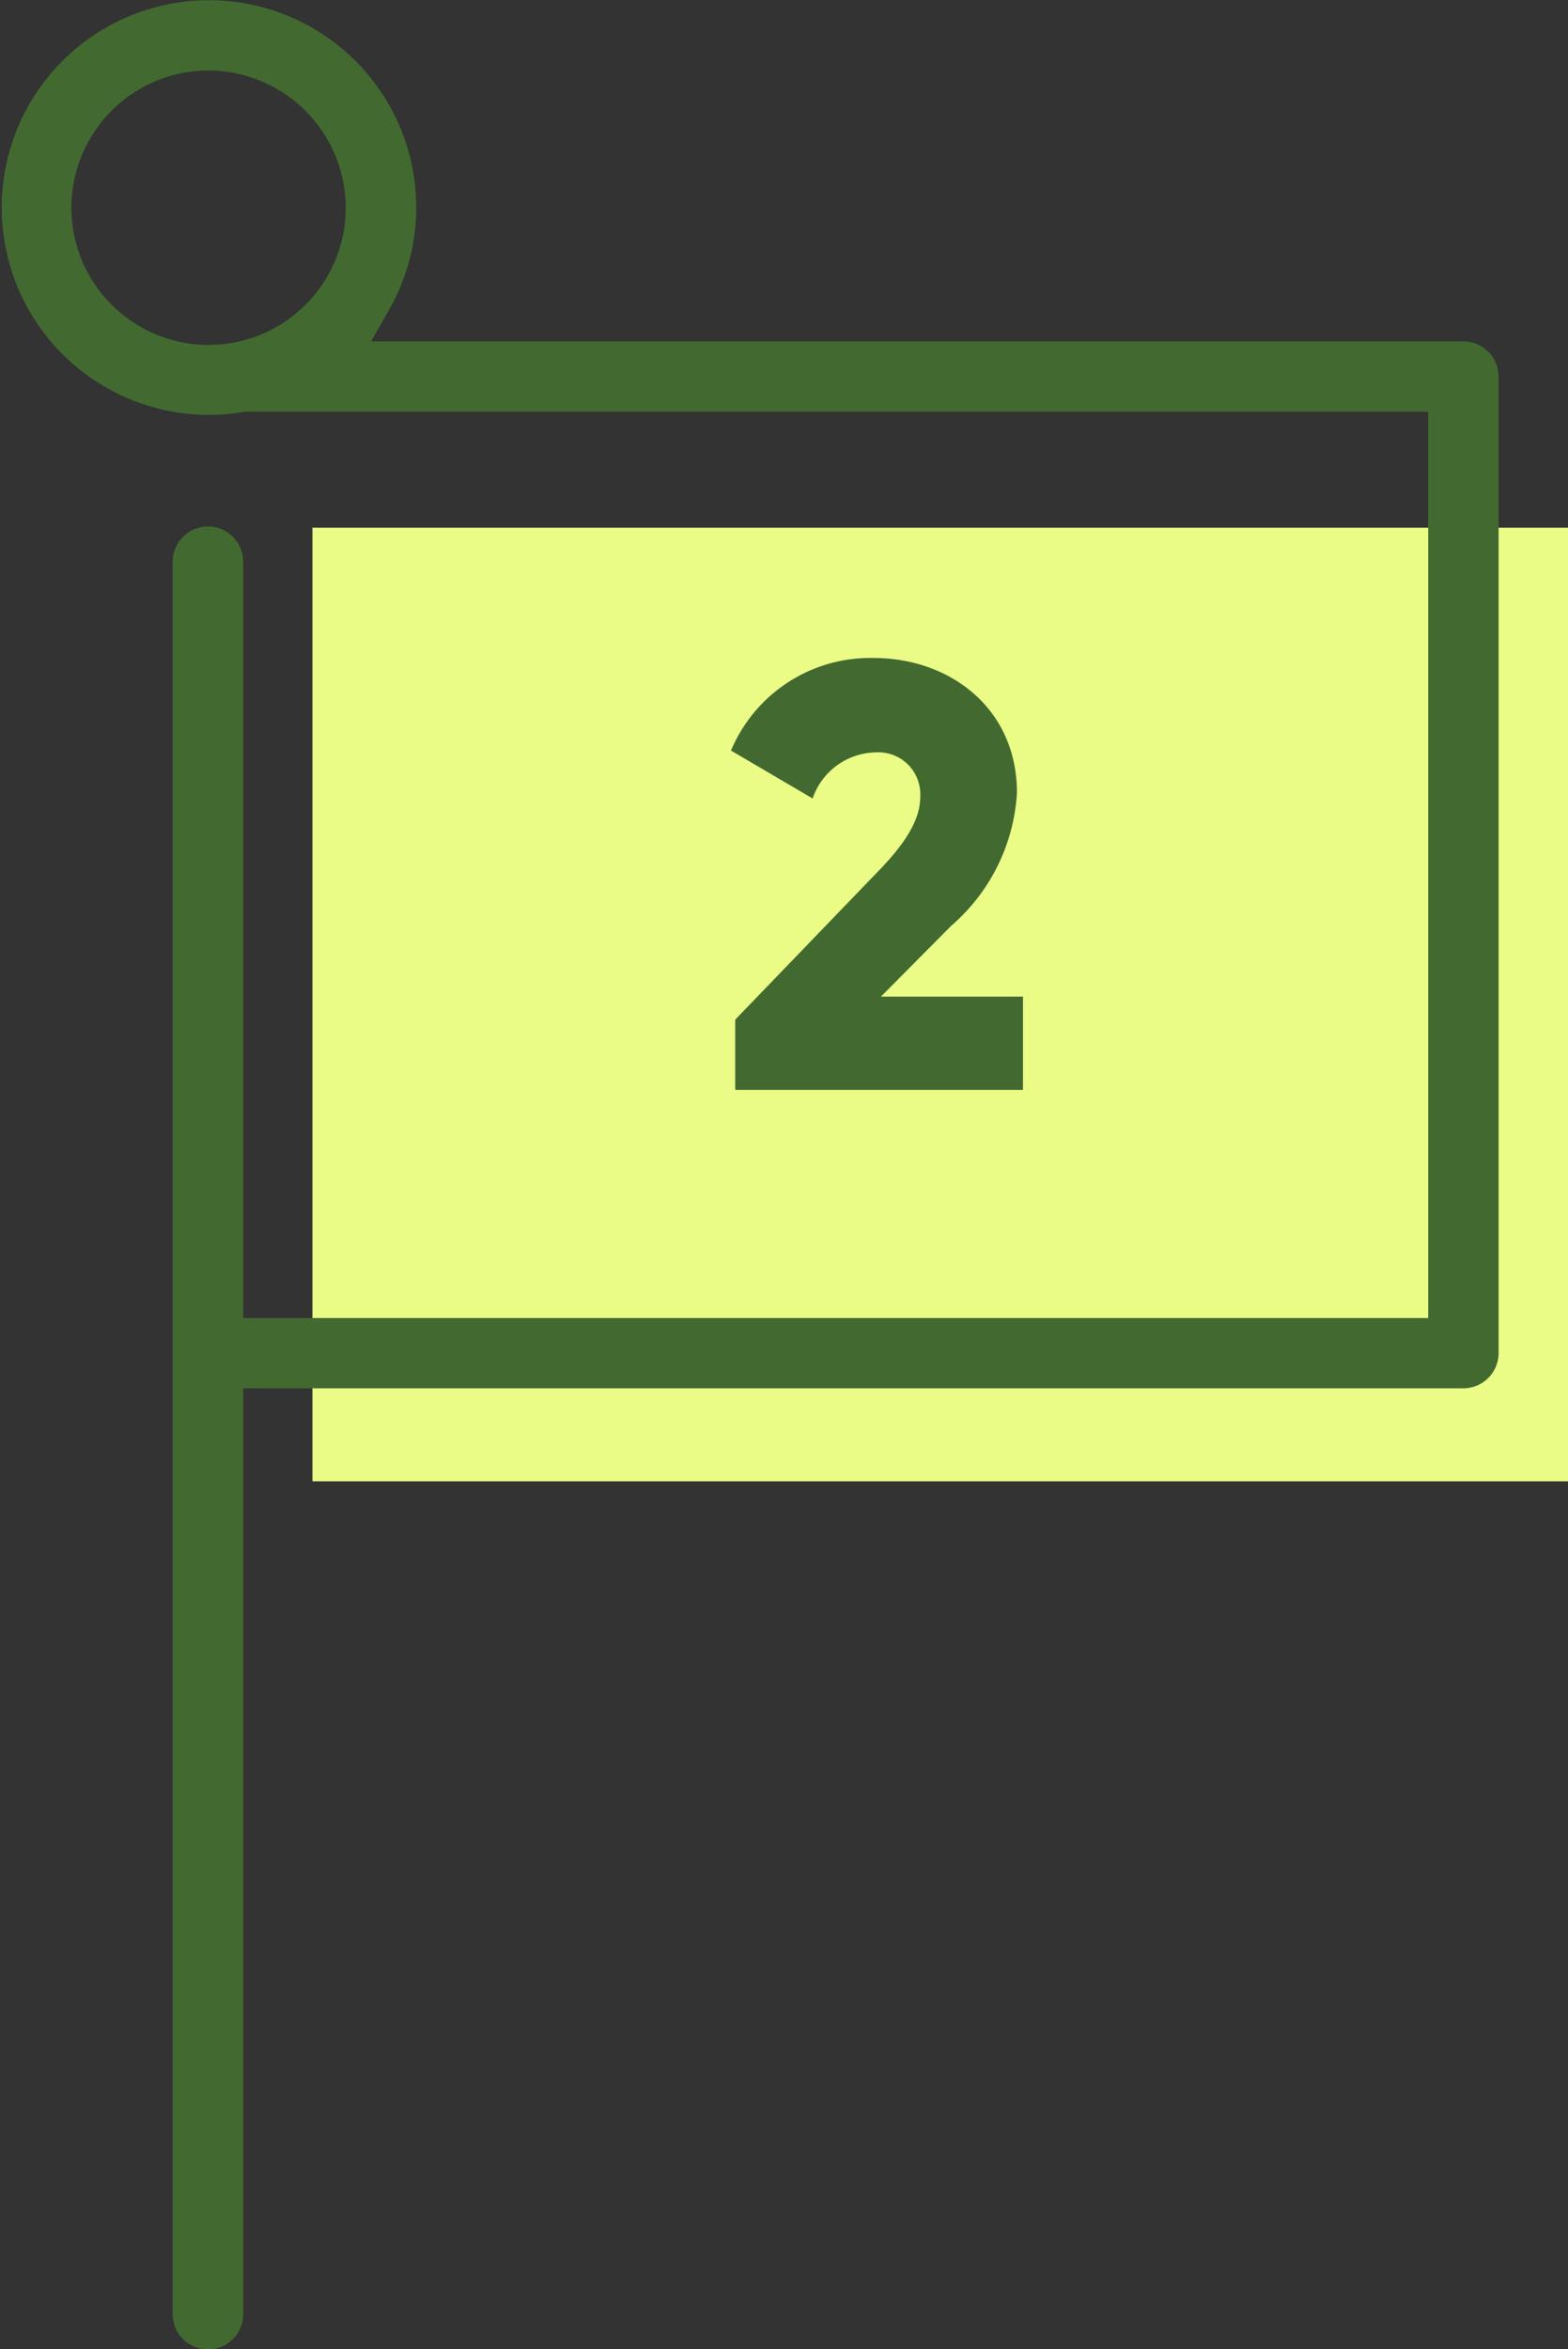
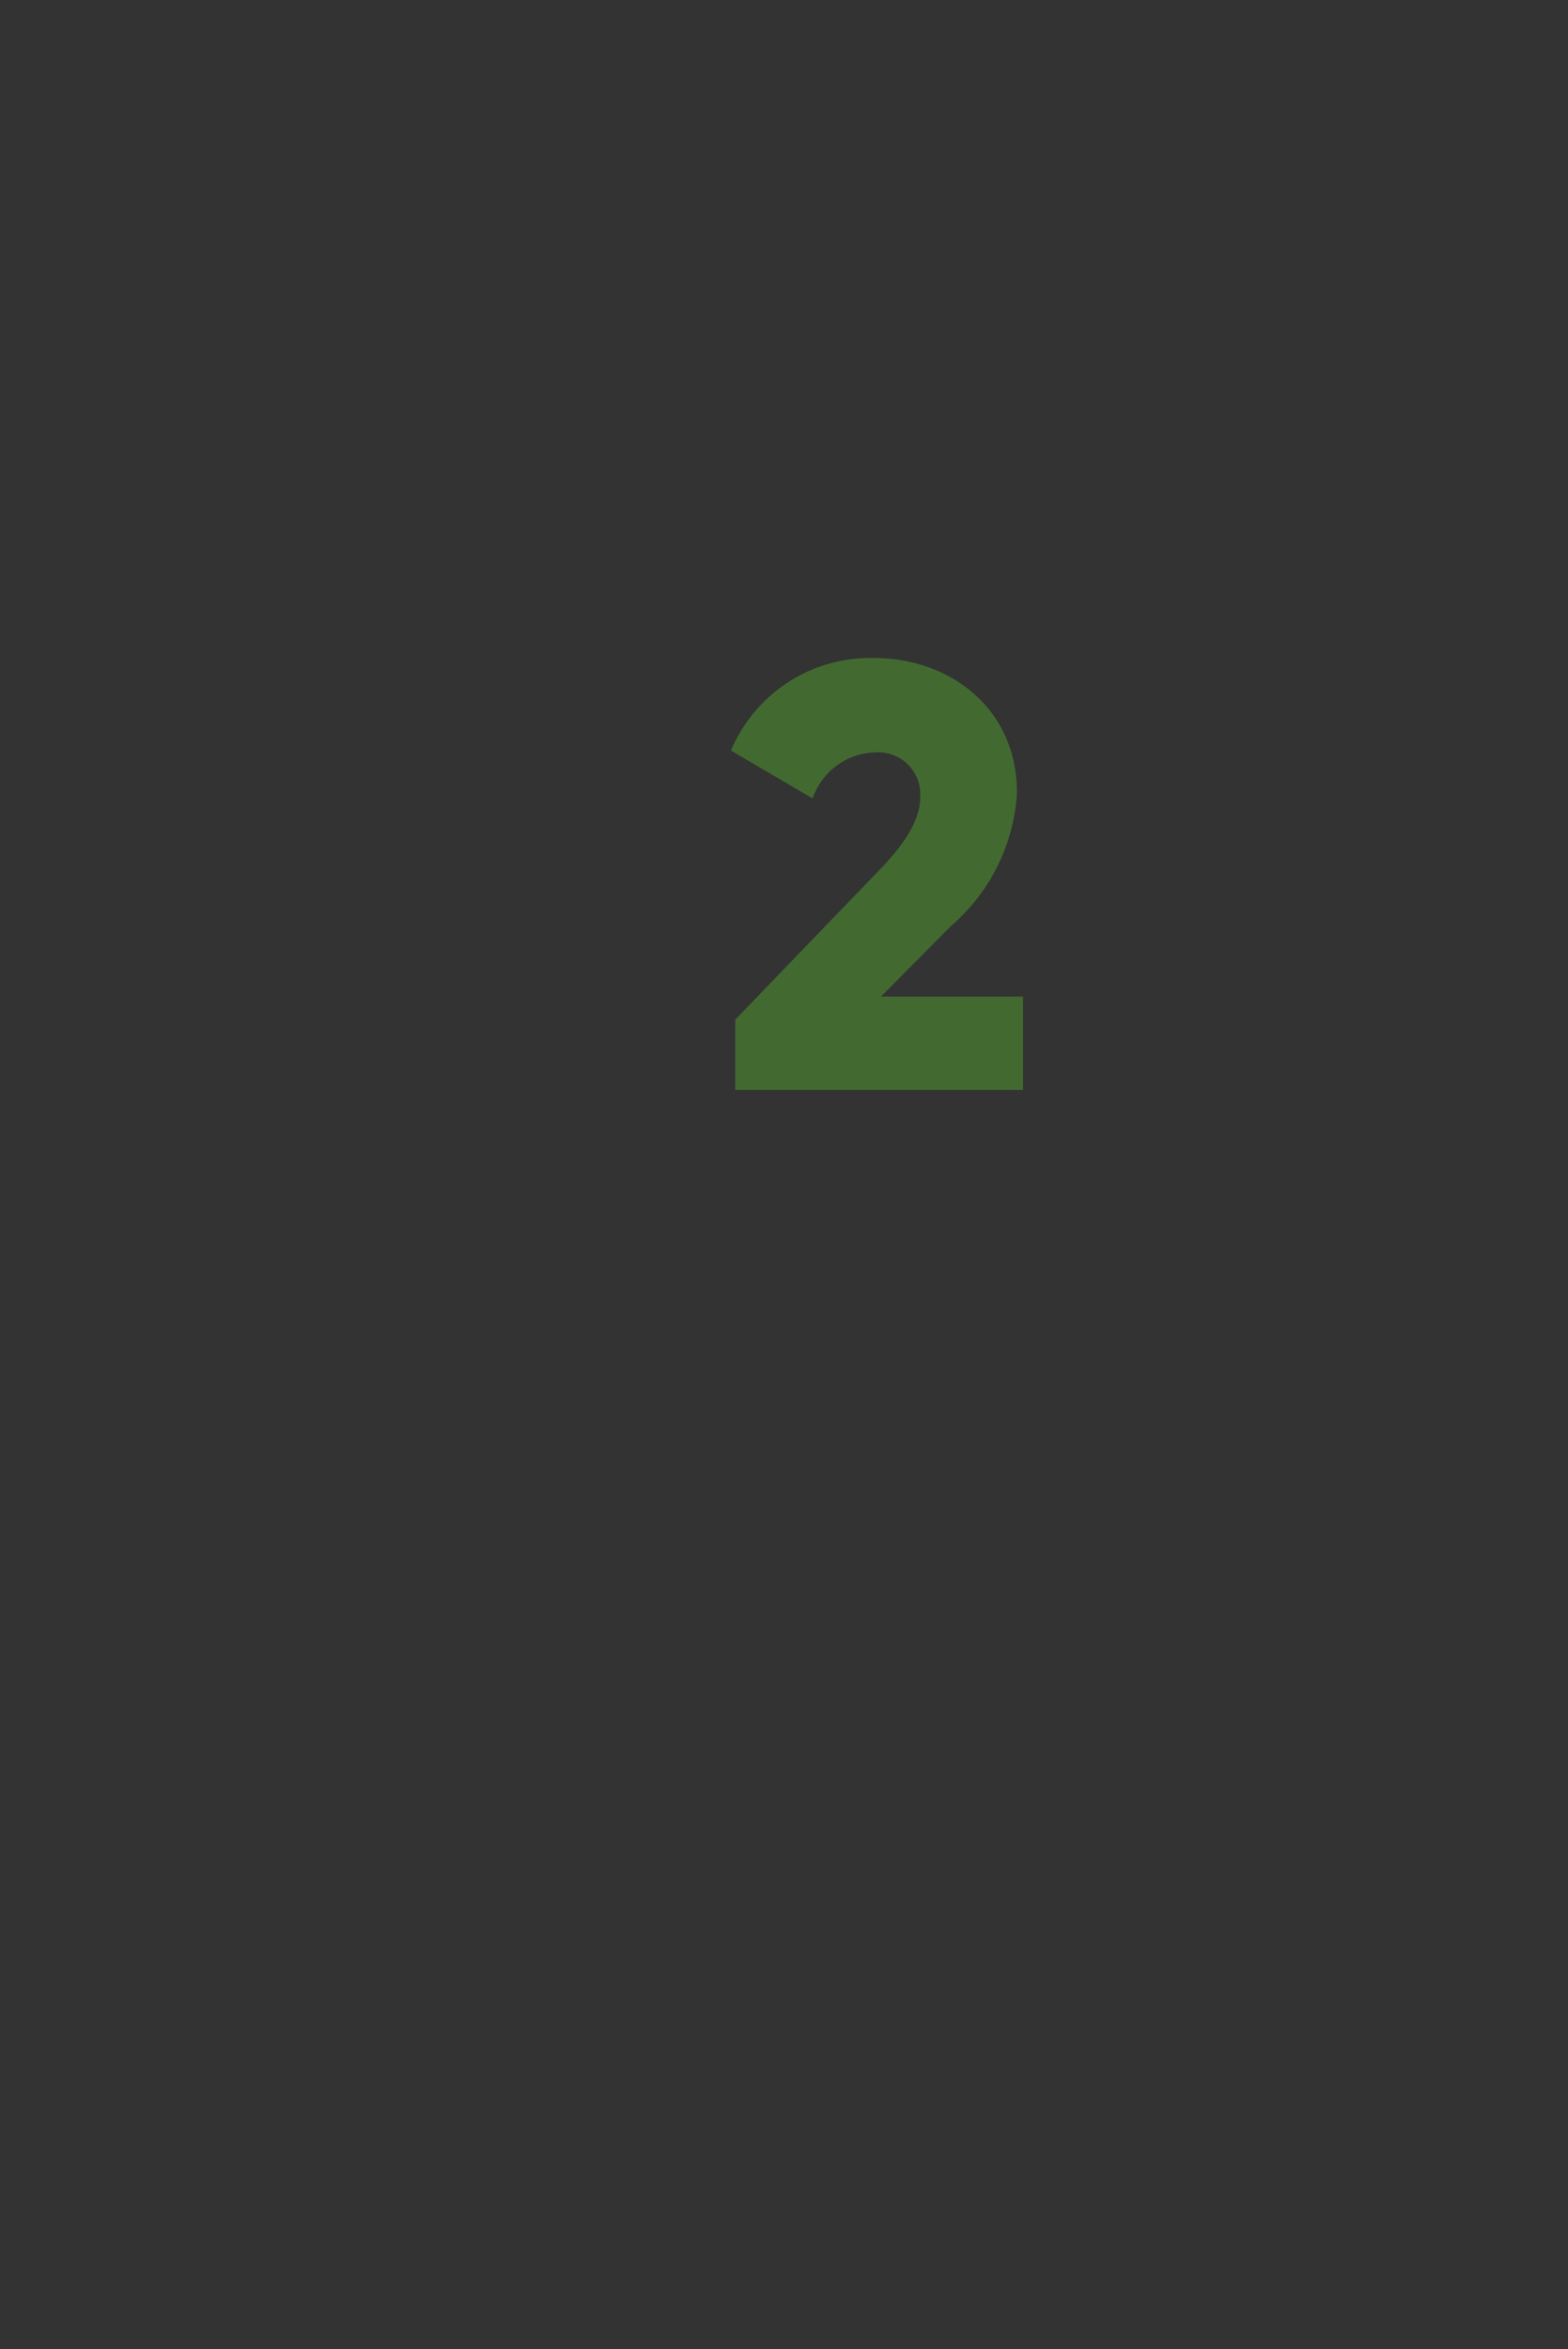
<svg xmlns="http://www.w3.org/2000/svg" id="flag-2.svg" width="67.438" height="101" viewBox="0 0 67.438 101">
  <rect x="0" y="0" width="67.438" height="101" fill="#333333" stroke="none" />
  <defs>
    <style>
      .cls-1 {
        fill: #eafc86;
      }

      .cls-2 {
        fill: #426a30;
        fill-rule: evenodd;
      }
    </style>
  </defs>
-   <rect id="長方形_5" data-name="長方形 5" class="cls-1" x="13.438" y="22.69" width="54" height="41" />
-   <path id="flag" class="cls-2" d="M656.506,1809.32a1.509,1.509,0,0,1-1.515-1.51v-75.35a1.515,1.515,0,0,1,3.03,0v32.52h50.967v-38.97H658.124l-0.079.01a8.913,8.913,0,1,1,7.418-8.78,8.857,8.857,0,0,1-1.162,4.38l-0.78,1.37H710.5a1.516,1.516,0,0,1,1.515,1.51v41.99A1.516,1.516,0,0,1,710.5,1768H658.021v39.81A1.51,1.51,0,0,1,656.506,1809.32Zm0-97.98a5.9,5.9,0,1,0,5.927,5.9A5.922,5.922,0,0,0,656.506,1711.34Z" transform="translate(-647.562 -1708.31)" />
  <path id="_2" data-name="2" class="cls-2" d="M679.183,1755.17H691.56v-4.01h-6.11l3.016-3.04a8.185,8.185,0,0,0,2.834-5.72c0-3.66-2.912-5.8-6.162-5.8a6.5,6.5,0,0,0-6.137,3.98l3.511,2.06a2.923,2.923,0,0,1,2.678-1.98,1.808,1.808,0,0,1,1.95,1.92c0,1.07-.78,2.14-1.846,3.23l-6.111,6.34v3.02Z" transform="translate(-647.562 -1708.31)" />
</svg>